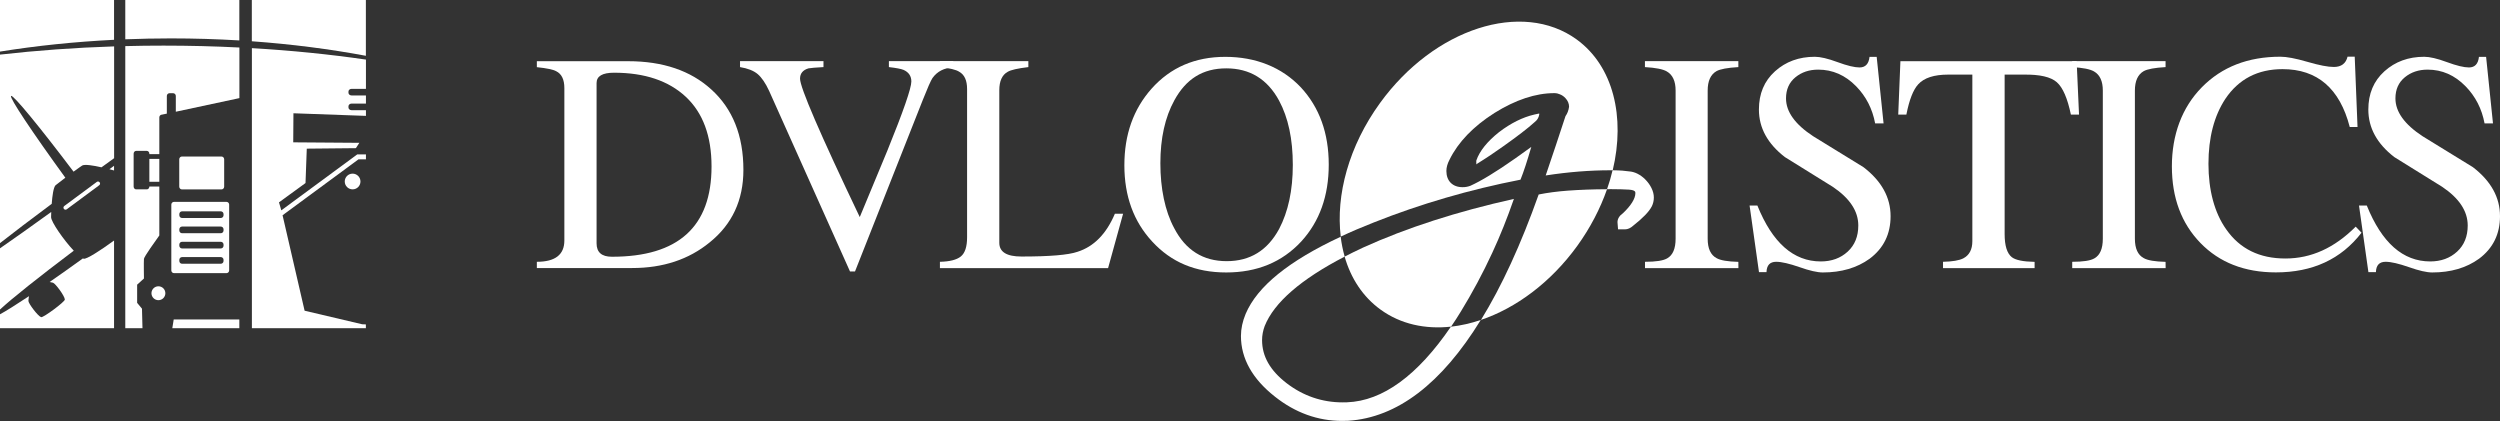
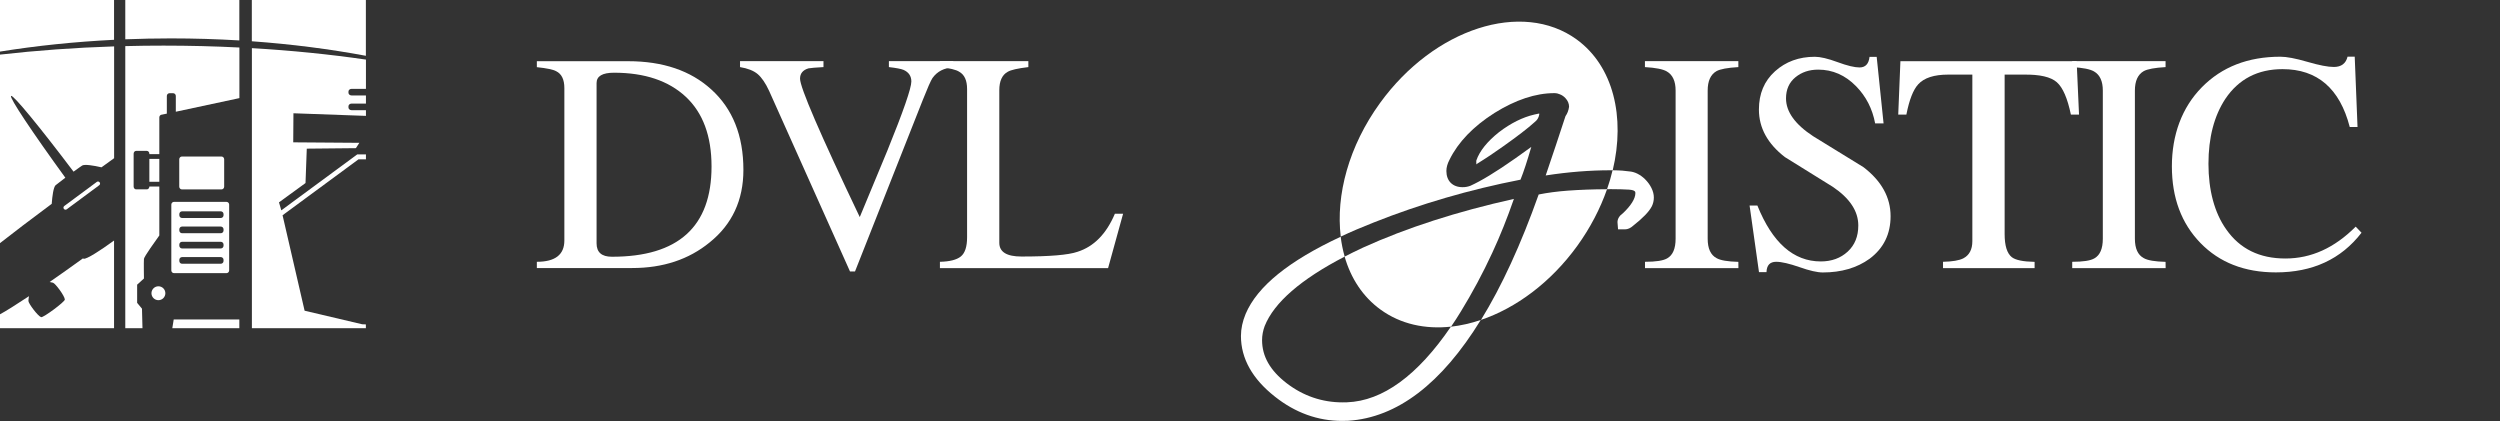
<svg xmlns="http://www.w3.org/2000/svg" version="1.1" id="Drag_Knife" x="0px" y="0px" viewBox="0 0 3562 599.8" style="enable-background:new 0 0 3562 599.8;" xml:space="preserve">
  <rect x="0" y="0" width="3562" height="599.8" fill="#333333" stroke="none" />
  <style type="text/css">
	.st0{fill:#FFFFFF;}
</style>
  <g>
    <g>
      <path class="st0" d="M0,0v73.5c51.7-8.3,106.2-14,162.5-16.8V0H0z" />
      <path class="st0" d="M0,346.4c18.8-14.7,44.3-34.2,73.7-56c0.8-11.4,2.5-23.6,5.5-26.5c1.1-1,7-5.5,13.9-10.7    c-47-64.7-80.2-114.4-77.3-116.5c2.9-2.1,40.8,44.1,89,107.9c6.2-4.5,11.3-8.2,12.4-8.8c3.6-2,16.1,0,27.4,2.6    c6.2-4.5,12.2-8.8,18-13V66.1C106.5,67.9,52.1,71.9,0,77.8L0,346.4L0,346.4z" />
-       <path class="st0" d="M72.8,309.4c0-1.7,0.1-4.3,0.2-7.4c-29,21-54.3,38.9-73,51.8v87.2c16.4-15.3,55.7-46.6,105.1-83.8    C90.6,341.9,72.8,316,72.8,309.4L72.8,309.4z" />
-       <path class="st0" d="M162.5,242.9v-6.7c-2.2,1.6-4.4,3.3-6.6,4.9C158.7,241.8,161,242.4,162.5,242.9z" />
      <path class="st0" d="M119.2,368.6c-0.3-0.1-0.7-0.3-1.1-0.4c-16.9,12.2-32.8,23.5-47.4,33.6c2.1,0.3,3.9,0.7,4.8,1    c3.4,1,16.8,19,16.9,24c0.1,3.2-30.8,26.1-33.8,25.1c-4.8-1.6-18.1-19.6-18.1-23.1c0-1.3,0.3-3.9,0.8-6.8    C22.7,434.3,8.4,443.3,0,447.8v19.8h162.5V342.7C142.8,357.1,122.9,369.8,119.2,368.6L119.2,368.6z" />
      <path class="st0" d="M95.1,298.2l46.3-34.3c1.3-1,1.6-2.8,0.6-4.1c-1-1.3-2.8-1.6-4.1-0.6l-46.3,34.3c-1.3,1-1.6,2.8-0.6,4.1    C91.9,298.9,93.8,299.2,95.1,298.2L95.1,298.2z" />
    </g>
    <g>
      <path class="st0" d="M178.5,0v56c21.4-0.8,43-1.3,64.9-1.3c33.1,0,65.7,1,97.6,2.9V0H178.5z" />
      <path class="st0" d="M225.7,407.9c-5.5,0-9.9,4.5-9.9,9.9s4.4,9.9,9.9,9.9s9.9-4.4,9.9-9.9S231.2,407.9,225.7,407.9z" />
      <rect x="212.8" y="226.4" class="st0" width="14.2" height="32.6" />
      <path class="st0" d="M178.5,65.7v401.9H203l-0.7-27.8l-6.9-8.3v-25.9l9.7-8.8c0,0-0.4-23.8,0-28c0.4-3.4,16.4-25.6,21.9-33.3    v-69.7h-14.2v0c0,2.2-1.6,4-3.5,4h-15.4c-1.9,0-3.5-1.8-3.5-4V219c0-2.2,1.6-4,3.5-4h15.4c1.9,0,3.5,1.8,3.5,4v0.6H227v-52.4    c0-2.1,1.7-3.9,3.9-3.9l6.8-1.4v-25.2c0-2.1,1.7-3.9,3.9-3.9h5c2.1,0,3.9,1.7,3.9,3.9v22.5l90.6-19.4V67.7    c-35.3-1.8-71.4-2.7-108-2.7C214.7,65,196.5,65.2,178.5,65.7L178.5,65.7z" />
      <polygon class="st0" points="245.5,467.6 341,467.6 341,455.2 247.5,455.2   " />
      <path class="st0" d="M322.6,389.2c2.1,0,3.9-1.7,3.9-3.9v-93.8c0-2.1-1.7-3.9-3.9-3.9H248c-2.1,0-3.9,1.7-3.9,3.9v93.8    c0,2.1,1.7,3.9,3.9,3.9H322.6z M255.5,305c0-2.1,1.7-3.9,3.9-3.9h55.2c2.1,0,3.9,1.7,3.9,3.9v1.7c0,2.1-1.7,3.9-3.9,3.9h-55.2    c-2.1,0-3.9-1.7-3.9-3.9V305z M255.5,326.7c0-2.1,1.7-3.9,3.9-3.9h55.2c2.1,0,3.9,1.7,3.9,3.9v1.7c0,2.1-1.7,3.9-3.9,3.9h-55.2    c-2.1,0-3.9-1.7-3.9-3.9V326.7z M255.5,348.4c0-2.1,1.7-3.9,3.9-3.9h55.2c2.1,0,3.9,1.7,3.9,3.9v1.7c0,2.1-1.7,3.9-3.9,3.9h-55.2    c-2.1,0-3.9-1.7-3.9-3.9V348.4z M255.5,370.2c0-2.1,1.7-3.9,3.9-3.9h55.2c2.1,0,3.9,1.7,3.9,3.9v1.7c0,2.1-1.7,3.9-3.9,3.9h-55.2    c-2.1,0-3.9-1.7-3.9-3.9V370.2z" />
      <path class="st0" d="M315.5,269.9c2.1,0,3.9-1.7,3.9-3.9v-39.1c0-2.1-1.7-3.9-3.9-3.9h-56.2c-2.1,0-3.9,1.7-3.9,3.9V266    c0,2.1,1.7,3.9,3.9,3.9H315.5z" />
    </g>
    <g>
      <path class="st0" d="M358.8,0v58.8c56.6,4.1,111.1,11.1,162.5,20.7V0H358.8z" />
      <path class="st0" d="M358.8,467.6h162.5v-5.4L516,462l-82-19.3l-31.4-136l108.2-79.7h10.6V220h-12.4l-108.2,79.7l-3.3-11.4    l37.8-27.5l1.8-49l70-0.7l4.9-7.6l-94.2-0.7l0.3-41.4l103.3,3.7v-8.1h-20.5c-2.4,0-4.4-1.7-4.4-3.8v-1.8c0-2.1,2-3.8,4.4-3.8h20.5    v-11.6h-20.5c-2.4,0-4.4-1.7-4.4-3.8v-1.8c0-2.1,2-3.8,4.4-3.8h20.5V84.9c-51.8-7.5-106.2-13-162.5-16.3V467.6z" />
-       <path class="st0" d="M502.4,247.4c-6.2,0-11.2,5-11.2,11.2c0,6.2,5,11.2,11.2,11.2s11.2-5,11.2-11.2S508.5,247.4,502.4,247.4    L502.4,247.4z" />
    </g>
  </g>
  <g>
    <g>
      <path class="st0" d="M1059.2,242.1c0,43-16,77.5-48.1,103.3c-29.7,24.3-66.5,36.5-110.4,36.5H764.9V373    c26.1,0,39.2-10.1,39.2-30.3V125.5c0-12.2-3.9-20.2-11.6-24c-4.2-2.4-13.4-4.3-27.6-5.8v-8.5h130c49.6,0,89,13.4,118.4,40.1    C1043.9,154.9,1059.2,193.2,1059.2,242.1L1059.2,242.1z M1013.8,237.2c0-43.3-12.2-76.4-36.7-99.3    c-24.5-22.8-58.5-34.3-102.2-34.3c-16.6,0-24.9,4.9-24.9,14.7v228.4c0,12.8,7.3,19.1,21.8,19.1    C966.4,365.9,1013.8,323,1013.8,237.2L1013.8,237.2z" />
      <path class="st0" d="M1358,96.1c-12.8,0.6-22.6,5.6-29.4,15.1c-2.4,3.6-7,14-13.8,31.2l-96.6,244.4h-7.1l-115.3-257.4    c-5.1-11-10.5-18.9-16.2-23.8c-5.8-4.9-14.2-8.2-25.2-10v-8.5h118.9v8.5c-11,0.6-18.1,1.2-21.4,1.8c-8,2.4-12,7.3-12,14.7    c0,12.5,28.3,78.2,85.1,197.2c13.1-31.5,26.1-62.9,39.2-94.4c22.9-56.4,34.3-89.3,34.3-98.8c0-7.7-3.7-13.2-11.1-16.5    c-3.6-1.5-10.5-2.8-20.9-4v-8.5h91.7L1358,96.1L1358,96.1z" />
      <path class="st0" d="M1600.2,304.5l-21.4,77.5h-239.6V373c13.9-0.3,23.9-2.8,29.8-7.6s8.9-13.8,8.9-27.2V126.8    c0-12.2-3.7-20.3-11.1-24.5c-4.5-3-13.7-5.2-27.6-6.7v-8.5h126v8.5c-15.1,1.8-24.9,4-29.4,6.7c-8,4.4-12,13.2-12,26.3v217.3    c0,13.1,10.5,19.6,31.6,19.6c40.1,0,66.6-2.2,79.7-6.7c23.4-7.4,41.2-25.5,53.4-54.3H1600.2L1600.2,304.5z" />
-       <path class="st0" d="M1893.2,234.6c0,44.5-13.1,81-39.2,109.5c-27.3,29.4-62.9,44.1-106.9,44.1s-78.5-14.7-105.5-44.1    c-26.4-28.5-39.6-64.7-39.6-108.6s12.9-80,38.7-109.1c27-30.3,62-45.4,105.1-45.4s80.4,14.6,107.8,43.6    C1879.9,153.1,1893.2,189.7,1893.2,234.6L1893.2,234.6z M1842,235c0-36.8-6.5-67.4-19.6-91.7c-16.6-30.6-41.7-45.9-75.2-45.9    s-57.3,15.1-73.9,45.4c-13.4,24.3-20,54.3-20,89.9s6.5,67.8,19.6,92.2c16.3,31.5,41.2,47.2,74.8,47.2s58.2-15.3,74.8-45.9    C1835.4,301.6,1842,271.2,1842,235L1842,235z" />
      <path class="st0" d="M2476.9,382h-133.1V373c15.4,0,26-1.6,31.6-4.9c8-4.5,12-13.8,12-28V129c0-13.4-4.2-22.4-12.5-27.2    c-5.6-3.3-16-5.3-31.2-6.2v-8.5h133.1v8.5c-15.4,0.9-25.8,2.8-31.2,5.8c-8.3,4.8-12.5,14-12.5,27.6v211.1c0,14,4.2,23.1,12.5,27.6    c5.6,3.3,16,5,31.2,5.4L2476.9,382L2476.9,382z" />
      <path class="st0" d="M2693.7,308c0,25.5-9.9,45.7-29.8,60.6c-18.1,13.1-40.4,19.6-66.8,19.6c-7.7,0-18.8-2.5-33.2-7.6    c-14.4-5-25.5-7.6-33.2-7.6c-8.9,0-13.5,4.9-13.8,14.7h-10.7l-13.4-94.9h11.1c21.4,53.1,51.5,79.7,90.4,79.7    c15.4,0,28.2-4.7,38.3-14s15.1-21.7,15.1-37.2c0-20.5-12.2-38.9-36.5-55.2c-22.9-14.2-45.6-28.3-68.1-42.3    c-24.6-19-37-41.6-37-67.7c0-22.6,7.6-40.7,22.9-54.5s34.2-20.7,56.8-20.7c7.7,0,18.5,2.5,32.3,7.6c13.8,5.1,24.3,7.6,31.4,7.6    c8.3,0,13.1-5,14.2-15.1h10.2l9.8,94.8h-12c-3.9-20.8-12.9-38.4-27.2-53c-15.4-15.7-33.4-23.6-53.9-23.6    c-12.8,0-23.6,3.6-32.5,10.9c-8.9,7.3-13.4,17.3-13.4,30.1c0,19,12.9,37,38.7,53.9c23.8,14.6,47.6,29.2,71.7,44.1    C2680.9,258,2693.7,281.3,2693.7,308L2693.7,308z" />
      <path class="st0" d="M2962.2,163.3h-11.6c-4.8-23.1-11.4-38.5-20-46.1c-8.6-7.6-24.2-11.2-46.8-10.9h-27.6v227.1    c0,16.6,3.4,27.6,10.2,33c5.4,4.2,16.2,6.4,32.5,6.7v8.9h-130.5V373c13.4-0.3,23-1.9,28.9-4.9c8.6-4.5,12.9-12.6,12.9-24.5V106.3    h-34.3c-20.2,0-34.4,4.6-42.8,13.8c-7.1,7.7-12.8,22.1-16.9,43.2h-11.6l3.1-76.1h251.1L2962.2,163.3L2962.2,163.3z" />
      <path class="st0" d="M3085.6,382h-133.1V373c15.4,0,26-1.6,31.6-4.9c8-4.5,12-13.8,12-28V129c0-13.4-4.2-22.4-12.5-27.2    c-5.6-3.3-16-5.3-31.2-6.2v-8.5h133.1v8.5c-15.4,0.9-25.8,2.8-31.2,5.8c-8.3,4.8-12.5,14-12.5,27.6v211.1c0,14,4.2,23.1,12.5,27.6    c5.6,3.3,16,5,31.2,5.4L3085.6,382L3085.6,382z" />
      <path class="st0" d="M3364.7,331.6c-29.1,37.7-69.8,56.5-122,56.5c-44.5,0-80.4-14-107.5-41.9s-40.7-64.3-40.7-109.1    s14.2-83.9,42.8-112.9c28.5-28.9,65.7-43.4,111.8-43.4c8.9,0,21.7,2.4,38.5,7.3s29.3,7.3,37.6,7.3c10.7,0,17.2-4.9,19.6-14.7h10.2    l4,100.2h-11.1c-14.2-54.9-46.2-82.4-95.7-82.4c-35.3,0-62.5,14.1-81.5,42.3c-16,24.3-24.1,55.2-24.1,92.6s8.5,69.8,25.4,93.5    c19.3,27.6,47.3,41.4,84.2,41.4s69.9-15.1,100.2-45.4L3364.7,331.6L3364.7,331.6z" />
-       <path class="st0" d="M3562,308c0,25.5-9.9,45.7-29.8,60.6c-18.1,13.1-40.4,19.6-66.8,19.6c-7.7,0-18.8-2.5-33.2-7.6    c-14.4-5-25.4-7.6-33.2-7.6c-8.9,0-13.5,4.9-13.8,14.7h-10.7l-13.4-94.9h11.1c21.4,53.1,51.5,79.7,90.4,79.7    c15.4,0,28.2-4.7,38.3-14s15.1-21.7,15.1-37.2c0-20.5-12.2-38.9-36.5-55.2c-22.9-14.2-45.6-28.3-68.1-42.3    c-24.6-19-37-41.6-37-67.7c0-22.6,7.6-40.7,22.9-54.5s34.2-20.7,56.8-20.7c7.7,0,18.5,2.5,32.3,7.6c13.8,5.1,24.3,7.6,31.4,7.6    c8.3,0,13.1-5,14.2-15.1h10.2l9.8,94.8h-12c-3.9-20.8-12.9-38.4-27.2-53c-15.4-15.7-33.4-23.6-53.9-23.6    c-12.8,0-23.6,3.6-32.5,10.9c-8.9,7.3-13.4,17.3-13.4,30.1c0,19,12.9,37,38.7,53.9c23.7,14.6,47.6,29.2,71.7,44.1    C3549.2,258,3562,281.3,3562,308L3562,308z" />
    </g>
    <g>
      <g>
        <path class="st0" d="M1957.5,316.9c66.2-26.3,136.5-46.8,208.9-60.9c4.5-11.1,9.6-26.8,15.4-46.7c-6.4,4.7-13.8,10-22.3,16     c-14.3,10.1-26.7,18.2-37.2,24.6c-10.8,6.6-19.8,11.4-27.3,14.8c-3.7,1.4-7.2,2-11.1,2c-14.3,0-23.1-8.9-23.1-23.1     c0-5.1,1.5-10.4,4.5-16.1c12.2-24.9,33.9-47.5,64.1-66.6c30-18.7,58.6-28.2,85.2-28.2c3.3,0,5.6,0.7,7.4,1.5c3.2,1.1,6,3,8.5,5.7     c3.3,3.5,5.1,7.8,5.1,12.2c-0.8,5.5-2.4,9.6-5.1,13.4l-13.7,41.5c-4.2,12.8-9.1,27.1-14.5,43c32.2-5,63.2-7.4,92.2-7.4     c1.1,0,2.2,0,3.3,0c18.1-75.8,1-148.3-51.4-186.4c-77.6-56.3-203-15.8-280.1,90.5c-44.6,61.4-63.2,131.4-56,190.4     C1924.7,330.3,1940.5,323.6,1957.5,316.9L1957.5,316.9z" />
        <path class="st0" d="M2103.5,228.6l-0.1,1.3c-0.1,3,0.2,4.1,0.3,4.5c-0.1-1.4,8-4.4,38.5-26.2c10-7.1,18.7-13.5,26.1-19.2     c7.3-5.6,13.4-10.6,18.1-14.9c3.8-2.9,5.9-6.3,6.7-10.8v-1.6c-1.7,0.3-4,0.8-7,1.5c-16.8,3.9-33.5,12.3-50.1,24.9     C2119.1,201.5,2108.1,215.2,2103.5,228.6L2103.5,228.6z" />
        <path class="st0" d="M2234.2,271.6c-15.3,1.1-29.4,3-41.9,5.5c-25.3,71.3-52.7,130.9-82.2,178.7c49.7-16.8,99.2-53.1,137-105.2     c18.8-26,33-53.5,42.6-81C2269.4,269.7,2250.8,270.4,2234.2,271.6L2234.2,271.6z" />
        <path class="st0" d="M2157,283.4c-81,18-153.2,41.3-214.8,69.3c-9.2,4.3-18,8.6-26.4,12.9c8.9,30.9,25.9,57.2,51.2,75.5     c28.6,20.8,63.7,28.3,100.5,24.3c4.7-6.8,9.3-14,13.9-21.5c16.3-26.6,31.4-54.7,44.8-83.7C2137.4,336.1,2147.7,310.3,2157,283.4     L2157,283.4z" />
      </g>
      <g>
        <path class="st0" d="M1919.2,573.2c-2.1,0.1-4.2,0.1-6.3,0.1h0c-29.2,0-56.1-9.2-79.7-27.3c-23.6-18.2-35-38.3-35-61.4     c0-6.7,1.3-13.5,3.7-20c13.4-33.6,51.8-66.8,114-99c-2.6-9.1-4.5-18.6-5.7-28.3c-73.9,34.5-118.7,70.6-135.4,109.9     c-4.4,10.6-6.7,21.2-6.7,31.5c0,32.1,16.3,61.2,48.5,86.5c28.9,22.9,61.1,34.5,95.5,34.5c2.9,0,5.8-0.1,8.9-0.2     c69.7-4.5,132.9-52.8,188.8-143.6c-14.2,4.8-28.6,8-42.6,9.6C2019.8,534.9,1970.1,571.3,1919.2,573.2L1919.2,573.2z" />
        <path class="st0" d="M2353,267.9c-1.9-3.8-4.3-7.3-7.2-10.5c-2.9-3.3-6.3-6.1-9.9-8.3c-3.9-2.4-7.8-3.9-12-4.6     c-3.6-0.5-7.8-1-12.6-1.4c-3.9-0.3-8.7-0.4-13.7-0.5c-2.1,9-4.7,18-7.9,27c1.6,0,3.1-0.1,4.7-0.1c5.6,0,10.6,0.1,15.1,0.2     c4.4,0.1,8.2,0.3,11.5,0.5c9.1,0.7,9.1,3.3,9.1,5c0,7.9-6.5,18-17.6,28.5c-5.2,3.7-7.9,8-7.9,12.9l0.8,10.2h9.8     c4,0,8-1.8,11.6-5.1c14.2-11.2,22.7-20,26.7-27.7c1.9-3.8,2.9-8.1,2.9-12.6S2355.2,272.3,2353,267.9L2353,267.9z" />
      </g>
    </g>
  </g>
</svg>